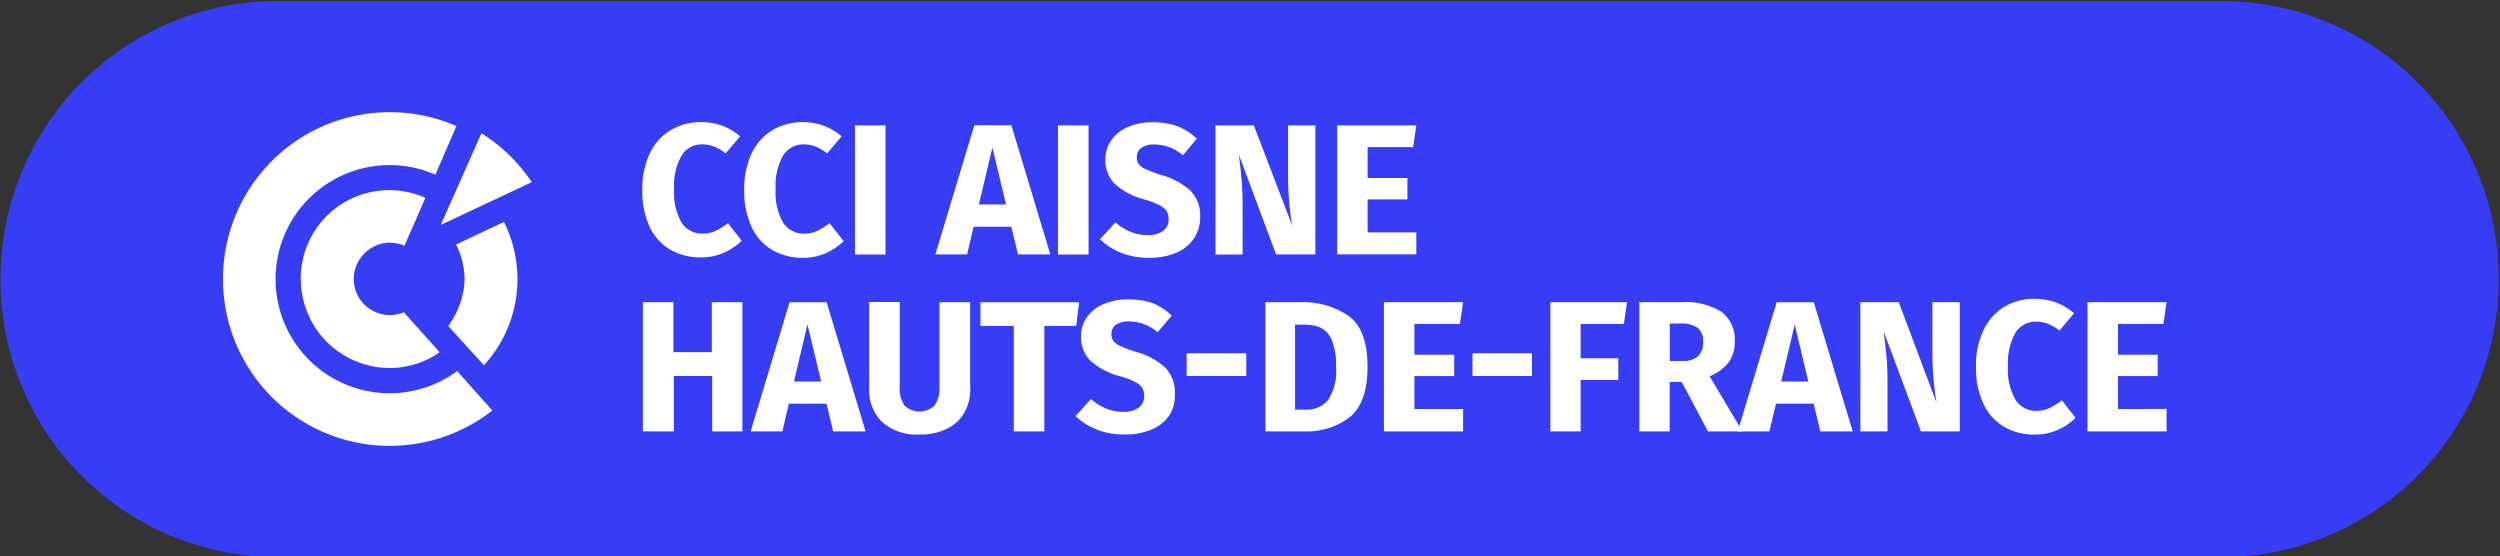
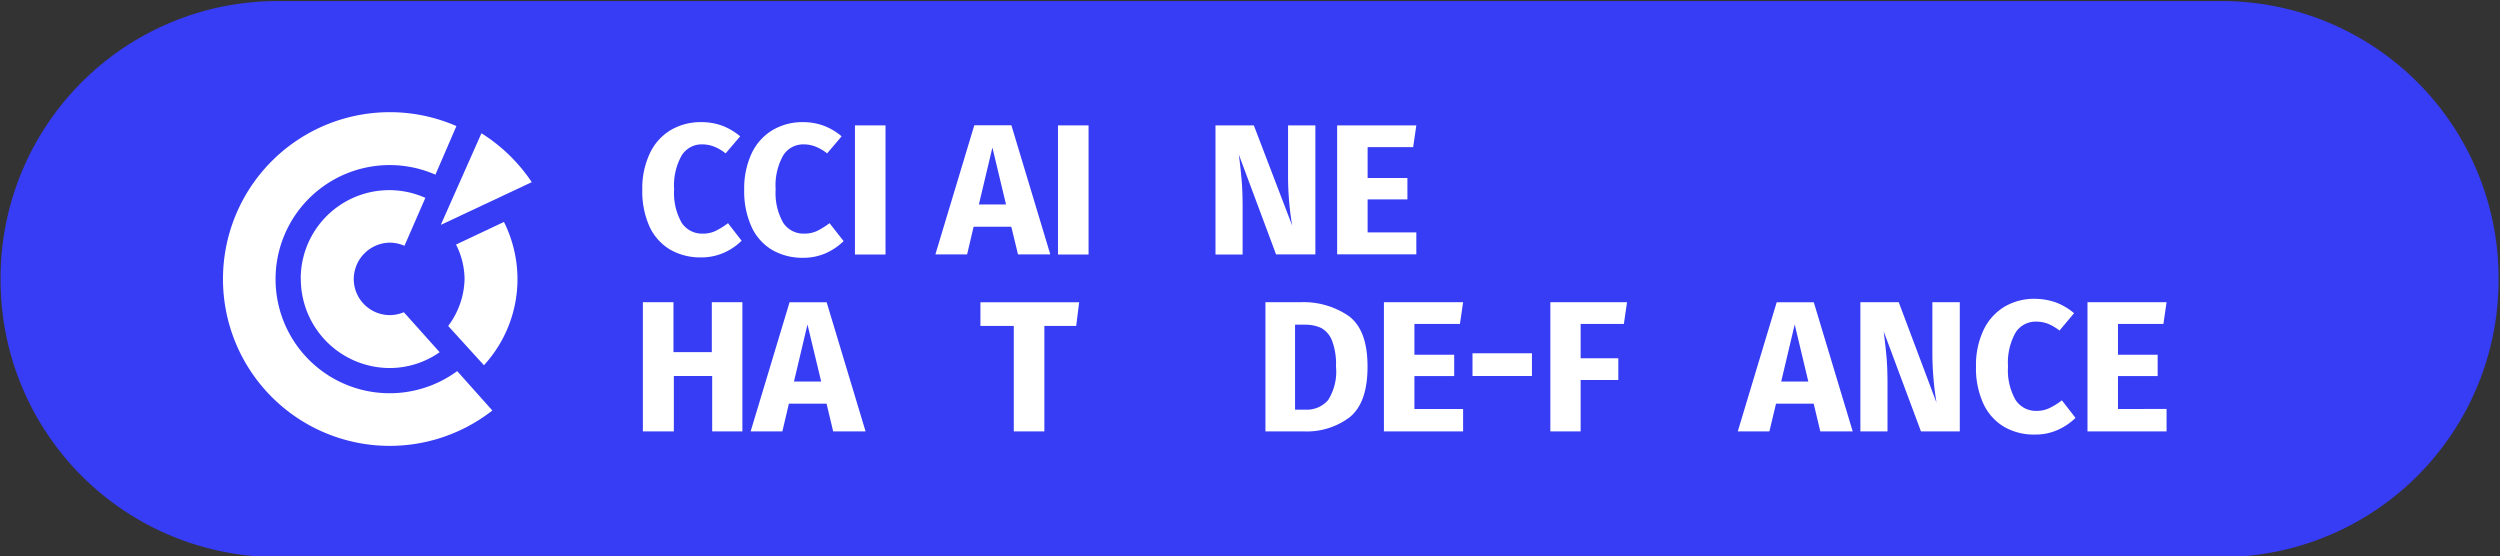
<svg xmlns="http://www.w3.org/2000/svg" id="bc0dcc91-99c6-49fb-bbda-2484cf102fa3" data-name="Calque 1" viewBox="0 0 260.78 58">
  <rect x="0" y="0" width="260.78" height="58" fill="#333333" stroke="none" />
  <defs>
    <style>.f1083098-8f6e-4d7f-b0f6-089a61dba4f4{fill:#373cf5;}.b14be053-9106-41cc-a147-7a962ac189da{fill:#fff;}</style>
  </defs>
  <g id="b78194af-59a5-4718-968b-b95e2a4004b2" data-name="Calque 4">
    <path class="f1083098-8f6e-4d7f-b0f6-089a61dba4f4" d="M231.81,58.11H28.87A28.9,28.9,0,0,1,.06,29.29v-.37A28.9,28.9,0,0,1,28.87.11H231.81a28.9,28.9,0,0,1,28.82,28.81v.37a28.91,28.91,0,0,1-28.82,28.82" />
    <path class="b14be053-9106-41cc-a147-7a962ac189da" d="M23.26,29.11a17.39,17.39,0,0,0,28.1,13.71l-3.67-4.11a11.9,11.9,0,1,1-2.27-20.49l2.19-5.07a17.4,17.4,0,0,0-24.35,16" />
    <path class="b14be053-9106-41cc-a147-7a962ac189da" d="M31.38,29.11a9.29,9.29,0,0,0,9.28,9.28,9.07,9.07,0,0,0,5.2-1.65s-3.44-3.85-3.74-4.17a3.88,3.88,0,0,1-1.46.3,3.77,3.77,0,0,1-3.76-3.75,3.82,3.82,0,0,1,3.77-3.81,3.87,3.87,0,0,1,1.52.33l2.18-5a9.23,9.23,0,0,0-13,8.46" />
    <path class="b14be053-9106-41cc-a147-7a962ac189da" d="M47.57,25.51a8.13,8.13,0,0,1,.89,3.6A8.43,8.43,0,0,1,46.75,34l3.73,4.1a13.29,13.29,0,0,0,3.5-9,13.44,13.44,0,0,0-1.41-5.95Z" />
    <path class="b14be053-9106-41cc-a147-7a962ac189da" d="M46,23.45,55.47,19a17.55,17.55,0,0,0-5.25-5.1L46,23.41Z" />
  </g>
  <g id="f95cd6b6-98ab-4ed0-a0ba-958c3f50bb7e" data-name="Calque 3">
    <path class="b14be053-9106-41cc-a147-7a962ac189da" d="M75.36,13.12a6.56,6.56,0,0,1,1.85,1.1L75.69,16a4.75,4.75,0,0,0-1.18-.7,3.47,3.47,0,0,0-1.25-.24,2.46,2.46,0,0,0-2.15,1.15,6.37,6.37,0,0,0-.79,3.54,6.25,6.25,0,0,0,.79,3.49,2.53,2.53,0,0,0,2.19,1.13,3.09,3.09,0,0,0,1.34-.28,8.17,8.17,0,0,0,1.3-.81l1.42,1.83a6.16,6.16,0,0,1-1.84,1.25,5.82,5.82,0,0,1-2.38.49,6.3,6.3,0,0,1-3.25-.82,5.48,5.48,0,0,1-2.15-2.42A8.92,8.92,0,0,1,67,19.79a8.48,8.48,0,0,1,.79-3.8,5.57,5.57,0,0,1,2.17-2.42,6.15,6.15,0,0,1,3.17-.83A6.32,6.32,0,0,1,75.36,13.12Z" />
    <path class="b14be053-9106-41cc-a147-7a962ac189da" d="M85.94,13.12a6.29,6.29,0,0,1,1.85,1.1L86.28,16a4.8,4.8,0,0,0-1.19-.7,3.38,3.38,0,0,0-1.24-.24,2.46,2.46,0,0,0-2.15,1.15,6.37,6.37,0,0,0-.79,3.54,6.25,6.25,0,0,0,.79,3.49,2.53,2.53,0,0,0,2.19,1.13,3.09,3.09,0,0,0,1.34-.28,8.17,8.17,0,0,0,1.3-.81L88,25.15a6.37,6.37,0,0,1-1.83,1.25,5.84,5.84,0,0,1-2.39.49,6.29,6.29,0,0,1-3.24-.82,5.42,5.42,0,0,1-2.15-2.42,8.92,8.92,0,0,1-.76-3.86,8.62,8.62,0,0,1,.78-3.8,5.59,5.59,0,0,1,2.18-2.42,6.08,6.08,0,0,1,3.16-.83A6.22,6.22,0,0,1,85.94,13.12Z" />
    <path class="b14be053-9106-41cc-a147-7a962ac189da" d="M92.37,13.08V26.55H89.18V13.08Z" />
    <path class="b14be053-9106-41cc-a147-7a962ac189da" d="M106.19,26.54l-.7-2.89h-3.93l-.68,2.89H97.57l4.06-13.47h3.87l4.06,13.47Zm-4.08-5.21h2.83l-1.42-5.94Z" />
    <path class="b14be053-9106-41cc-a147-7a962ac189da" d="M113.55,13.08V26.55h-3.19V13.08Z" />
-     <path class="b14be053-9106-41cc-a147-7a962ac189da" d="M122.84,13.17a6.26,6.26,0,0,1,2,1.3L123.4,16.2a4.59,4.59,0,0,0-3-1.13,2.28,2.28,0,0,0-1.32.34,1.11,1.11,0,0,0-.49,1,1.17,1.17,0,0,0,.21.73,2,2,0,0,0,.76.53,14.44,14.44,0,0,0,1.63.6,7.55,7.55,0,0,1,3,1.63,3.69,3.69,0,0,1,1,2.73,3.92,3.92,0,0,1-.64,2.23,4.18,4.18,0,0,1-1.84,1.5,7.16,7.16,0,0,1-2.86.53,7.8,7.8,0,0,1-2.92-.52,6.88,6.88,0,0,1-2.19-1.41l1.62-1.76a6.1,6.1,0,0,0,1.6,1,4.8,4.8,0,0,0,1.8.32,2.46,2.46,0,0,0,1.57-.44,1.42,1.42,0,0,0,.57-1.21,1.6,1.6,0,0,0-.21-.85,2,2,0,0,0-.74-.62,10.51,10.51,0,0,0-1.52-.58,7.37,7.37,0,0,1-3.18-1.67,3.51,3.51,0,0,1-.94-2.5,3.44,3.44,0,0,1,.63-2.05,4.09,4.09,0,0,1,1.73-1.36,6.19,6.19,0,0,1,2.5-.48A7.49,7.49,0,0,1,122.84,13.17Z" />
    <path class="b14be053-9106-41cc-a147-7a962ac189da" d="M137.17,26.54h-4.06l-3.89-10.43c.14,1,.23,1.92.3,2.71s.1,1.72.1,2.79v4.94h-2.83V13.08h4l4,10.45a31.12,31.12,0,0,1-.43-5V13.08h2.85V26.54Z" />
    <path class="b14be053-9106-41cc-a147-7a962ac189da" d="M147.74,13.08l-.33,2.27h-4.75v3.22h4.15V20.8h-4.15v3.44h5.08v2.29h-8.26V13.08Z" />
    <path class="b14be053-9106-41cc-a147-7a962ac189da" d="M74.29,45V39.22h-4V45H67.06V31.52h3.19v5.21h4V31.52h3.19V45Z" />
    <path class="b14be053-9106-41cc-a147-7a962ac189da" d="M86.91,45l-.69-2.89H82.29L81.61,45H78.3l4.06-13.47h3.87L90.29,45Zm-4.09-5.2h2.84l-1.43-5.95Z" />
-     <path class="b14be053-9106-41cc-a147-7a962ac189da" d="M101.22,40.52a5,5,0,0,1-.6,2.47,4.15,4.15,0,0,1-1.78,1.71,6.23,6.23,0,0,1-2.89.62A5.38,5.38,0,0,1,92,44a4.66,4.66,0,0,1-1.34-3.5v-9h3.19v8.86a3.1,3.1,0,0,0,.49,1.93,2.26,2.26,0,0,0,3.15,0A3.1,3.1,0,0,0,98,40.38V31.52h3.2v9Z" />
    <path class="b14be053-9106-41cc-a147-7a962ac189da" d="M112.57,31.52,112.26,34h-3.32V45h-3.19V34h-3.48V31.53h10.3Z" />
-     <path class="b14be053-9106-41cc-a147-7a962ac189da" d="M120.23,31.62a6.26,6.26,0,0,1,2,1.3l-1.48,1.73a4.63,4.63,0,0,0-3-1.12,2.32,2.32,0,0,0-1.32.33,1.13,1.13,0,0,0-.49,1,1.16,1.16,0,0,0,.21.72,2,2,0,0,0,.76.53,15.71,15.71,0,0,0,1.64.61,7.5,7.5,0,0,1,3,1.62,3.7,3.7,0,0,1,1,2.74A4,4,0,0,1,122,43.3a4.23,4.23,0,0,1-1.84,1.49,7,7,0,0,1-2.85.53,7.62,7.62,0,0,1-2.93-.52,7,7,0,0,1-2.19-1.4l1.62-1.77a5.85,5.85,0,0,0,1.6,1,4.65,4.65,0,0,0,1.8.33,2.46,2.46,0,0,0,1.57-.44,1.45,1.45,0,0,0,.57-1.22,1.62,1.62,0,0,0-.21-.85,2,2,0,0,0-.74-.61,8.74,8.74,0,0,0-1.51-.58,7.47,7.47,0,0,1-3.19-1.67,3.55,3.55,0,0,1-.94-2.51,3.39,3.39,0,0,1,.63-2,3.87,3.87,0,0,1,1.73-1.36,6.19,6.19,0,0,1,2.5-.49A7.72,7.72,0,0,1,120.23,31.62Z" />
-     <path class="b14be053-9106-41cc-a147-7a962ac189da" d="M123.78,39.22V36.85H130v2.37Z" />
    <path class="b14be053-9106-41cc-a147-7a962ac189da" d="M140.74,33c1.28,1,1.91,2.7,1.91,5.24s-.62,4.27-1.86,5.28A7.42,7.42,0,0,1,136,45h-4V31.52h3.76A8.33,8.33,0,0,1,140.74,33Zm-5.65.88v8.85h1.06a2.92,2.92,0,0,0,2.39-1,5.57,5.57,0,0,0,.82-3.51,6.88,6.88,0,0,0-.41-2.68,2.57,2.57,0,0,0-1.1-1.31,3.89,3.89,0,0,0-1.73-.36h-1Z" />
    <path class="b14be053-9106-41cc-a147-7a962ac189da" d="M152.62,31.52l-.33,2.27h-4.75V37h4.15v2.23h-4.15v3.43h5.08V45h-8.26V31.52Z" />
    <path class="b14be053-9106-41cc-a147-7a962ac189da" d="M153.6,39.22V36.85h6.2v2.37Z" />
    <path class="b14be053-9106-41cc-a147-7a962ac189da" d="M161.72,45V31.52h8l-.33,2.27h-4.51v3.58h3.93v2.27h-3.93V45h-3.19Z" />
-     <path class="b14be053-9106-41cc-a147-7a962ac189da" d="M175.42,39.84h-1.25V45H171V31.52h4.41a7.07,7.07,0,0,1,4.15,1,3.57,3.57,0,0,1,1.39,3.09,3.57,3.57,0,0,1-.62,2.17,4.78,4.78,0,0,1-2,1.47L181.76,45h-3.6Zm-1.24-2.19h1.34a2.3,2.3,0,0,0,1.61-.49,2,2,0,0,0,.53-1.54,1.74,1.74,0,0,0-.57-1.42,2.92,2.92,0,0,0-1.76-.45h-1.15v3.9Z" />
    <path class="b14be053-9106-41cc-a147-7a962ac189da" d="M189.88,45l-.69-2.89h-3.93L184.57,45h-3.3l4.06-13.47h3.87L193.26,45Zm-4.08-5.2h2.83l-1.42-5.95Z" />
    <path class="b14be053-9106-41cc-a147-7a962ac189da" d="M204.44,45h-4.06l-3.89-10.43c.13,1,.23,1.92.3,2.71s.1,1.72.1,2.79V45h-2.83V31.52h4L202,42a32.42,32.42,0,0,1-.43-5V31.52h2.86V45Z" />
    <path class="b14be053-9106-41cc-a147-7a962ac189da" d="M214.49,31.56a6.51,6.51,0,0,1,1.86,1.11l-1.52,1.81a5.29,5.29,0,0,0-1.18-.7,3.47,3.47,0,0,0-1.25-.23,2.47,2.47,0,0,0-2.15,1.14,6.4,6.4,0,0,0-.79,3.54,6.23,6.23,0,0,0,.79,3.49,2.52,2.52,0,0,0,2.19,1.14,3.1,3.1,0,0,0,1.34-.29,7.5,7.5,0,0,0,1.3-.81l1.42,1.83a6.29,6.29,0,0,1-1.84,1.25,5.71,5.71,0,0,1-2.39.49,6.19,6.19,0,0,1-3.24-.82,5.48,5.48,0,0,1-2.15-2.42,8.86,8.86,0,0,1-.76-3.86,8.54,8.54,0,0,1,.78-3.79A5.68,5.68,0,0,1,209.08,32a6.08,6.08,0,0,1,3.16-.83A6.7,6.7,0,0,1,214.49,31.56Z" />
    <path class="b14be053-9106-41cc-a147-7a962ac189da" d="M226,31.52l-.33,2.27h-4.74V37h4.14v2.23h-4.14v3.43H226V45h-8.25V31.52Z" />
  </g>
</svg>